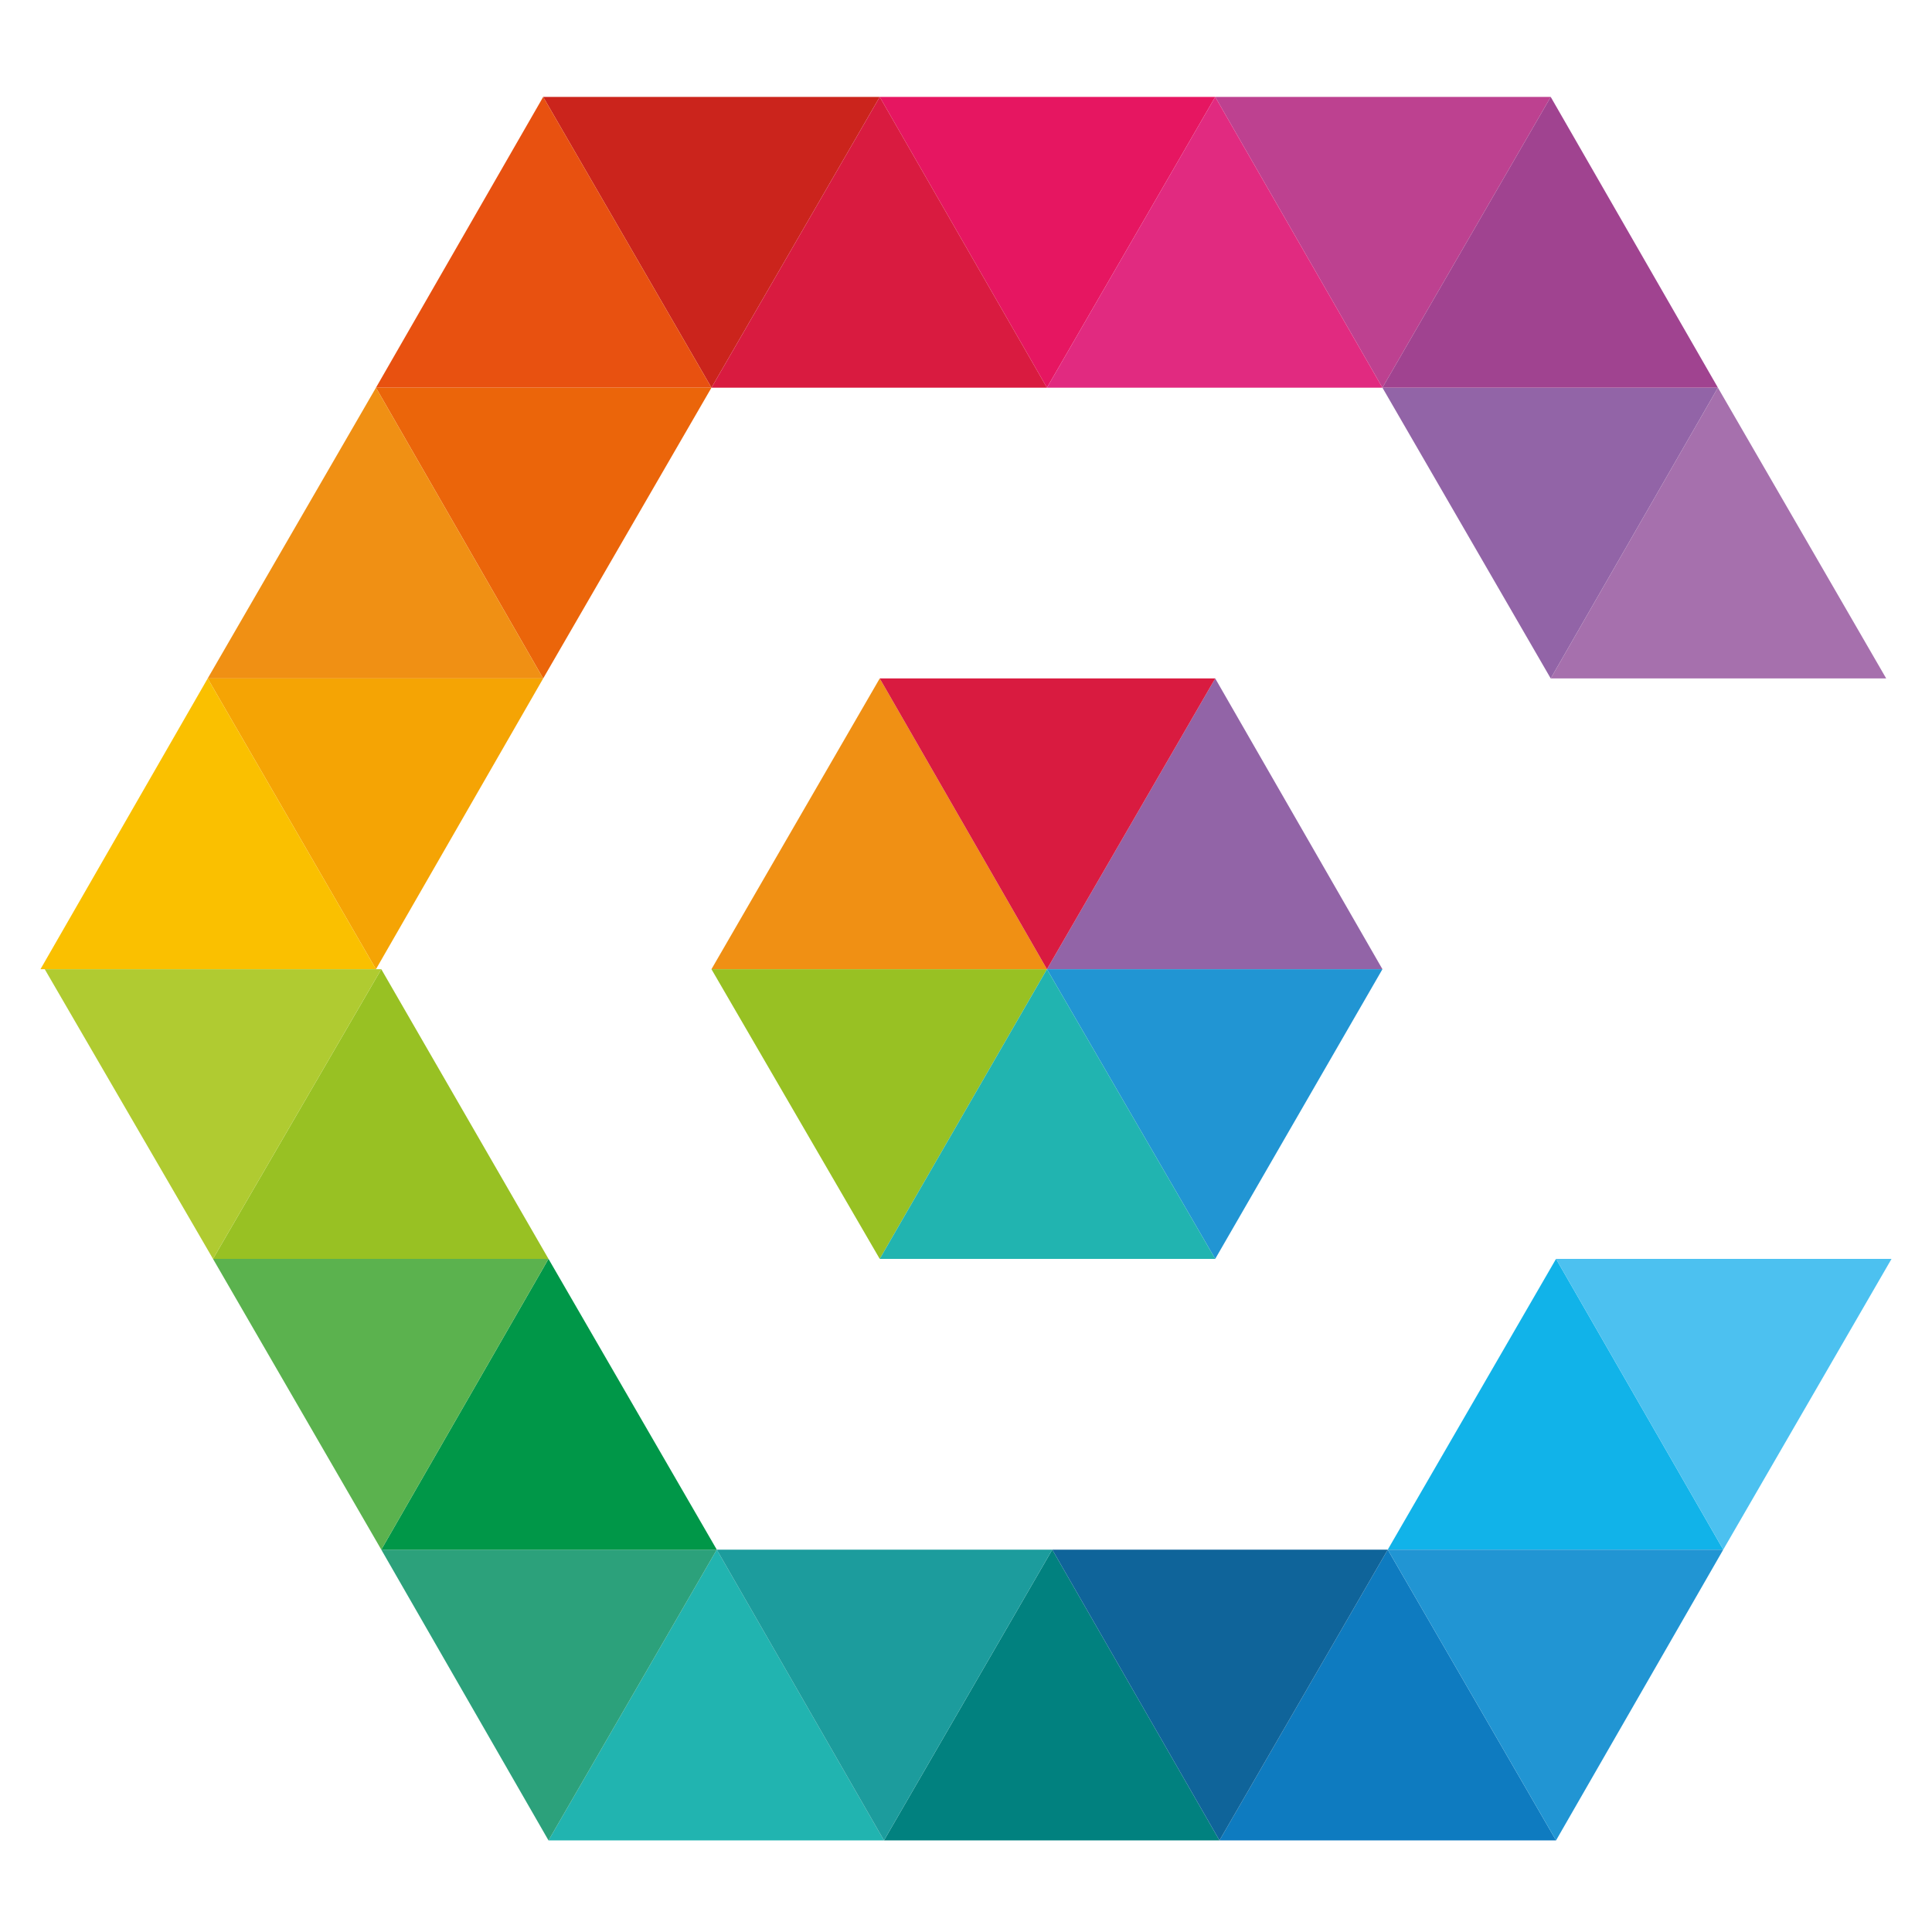
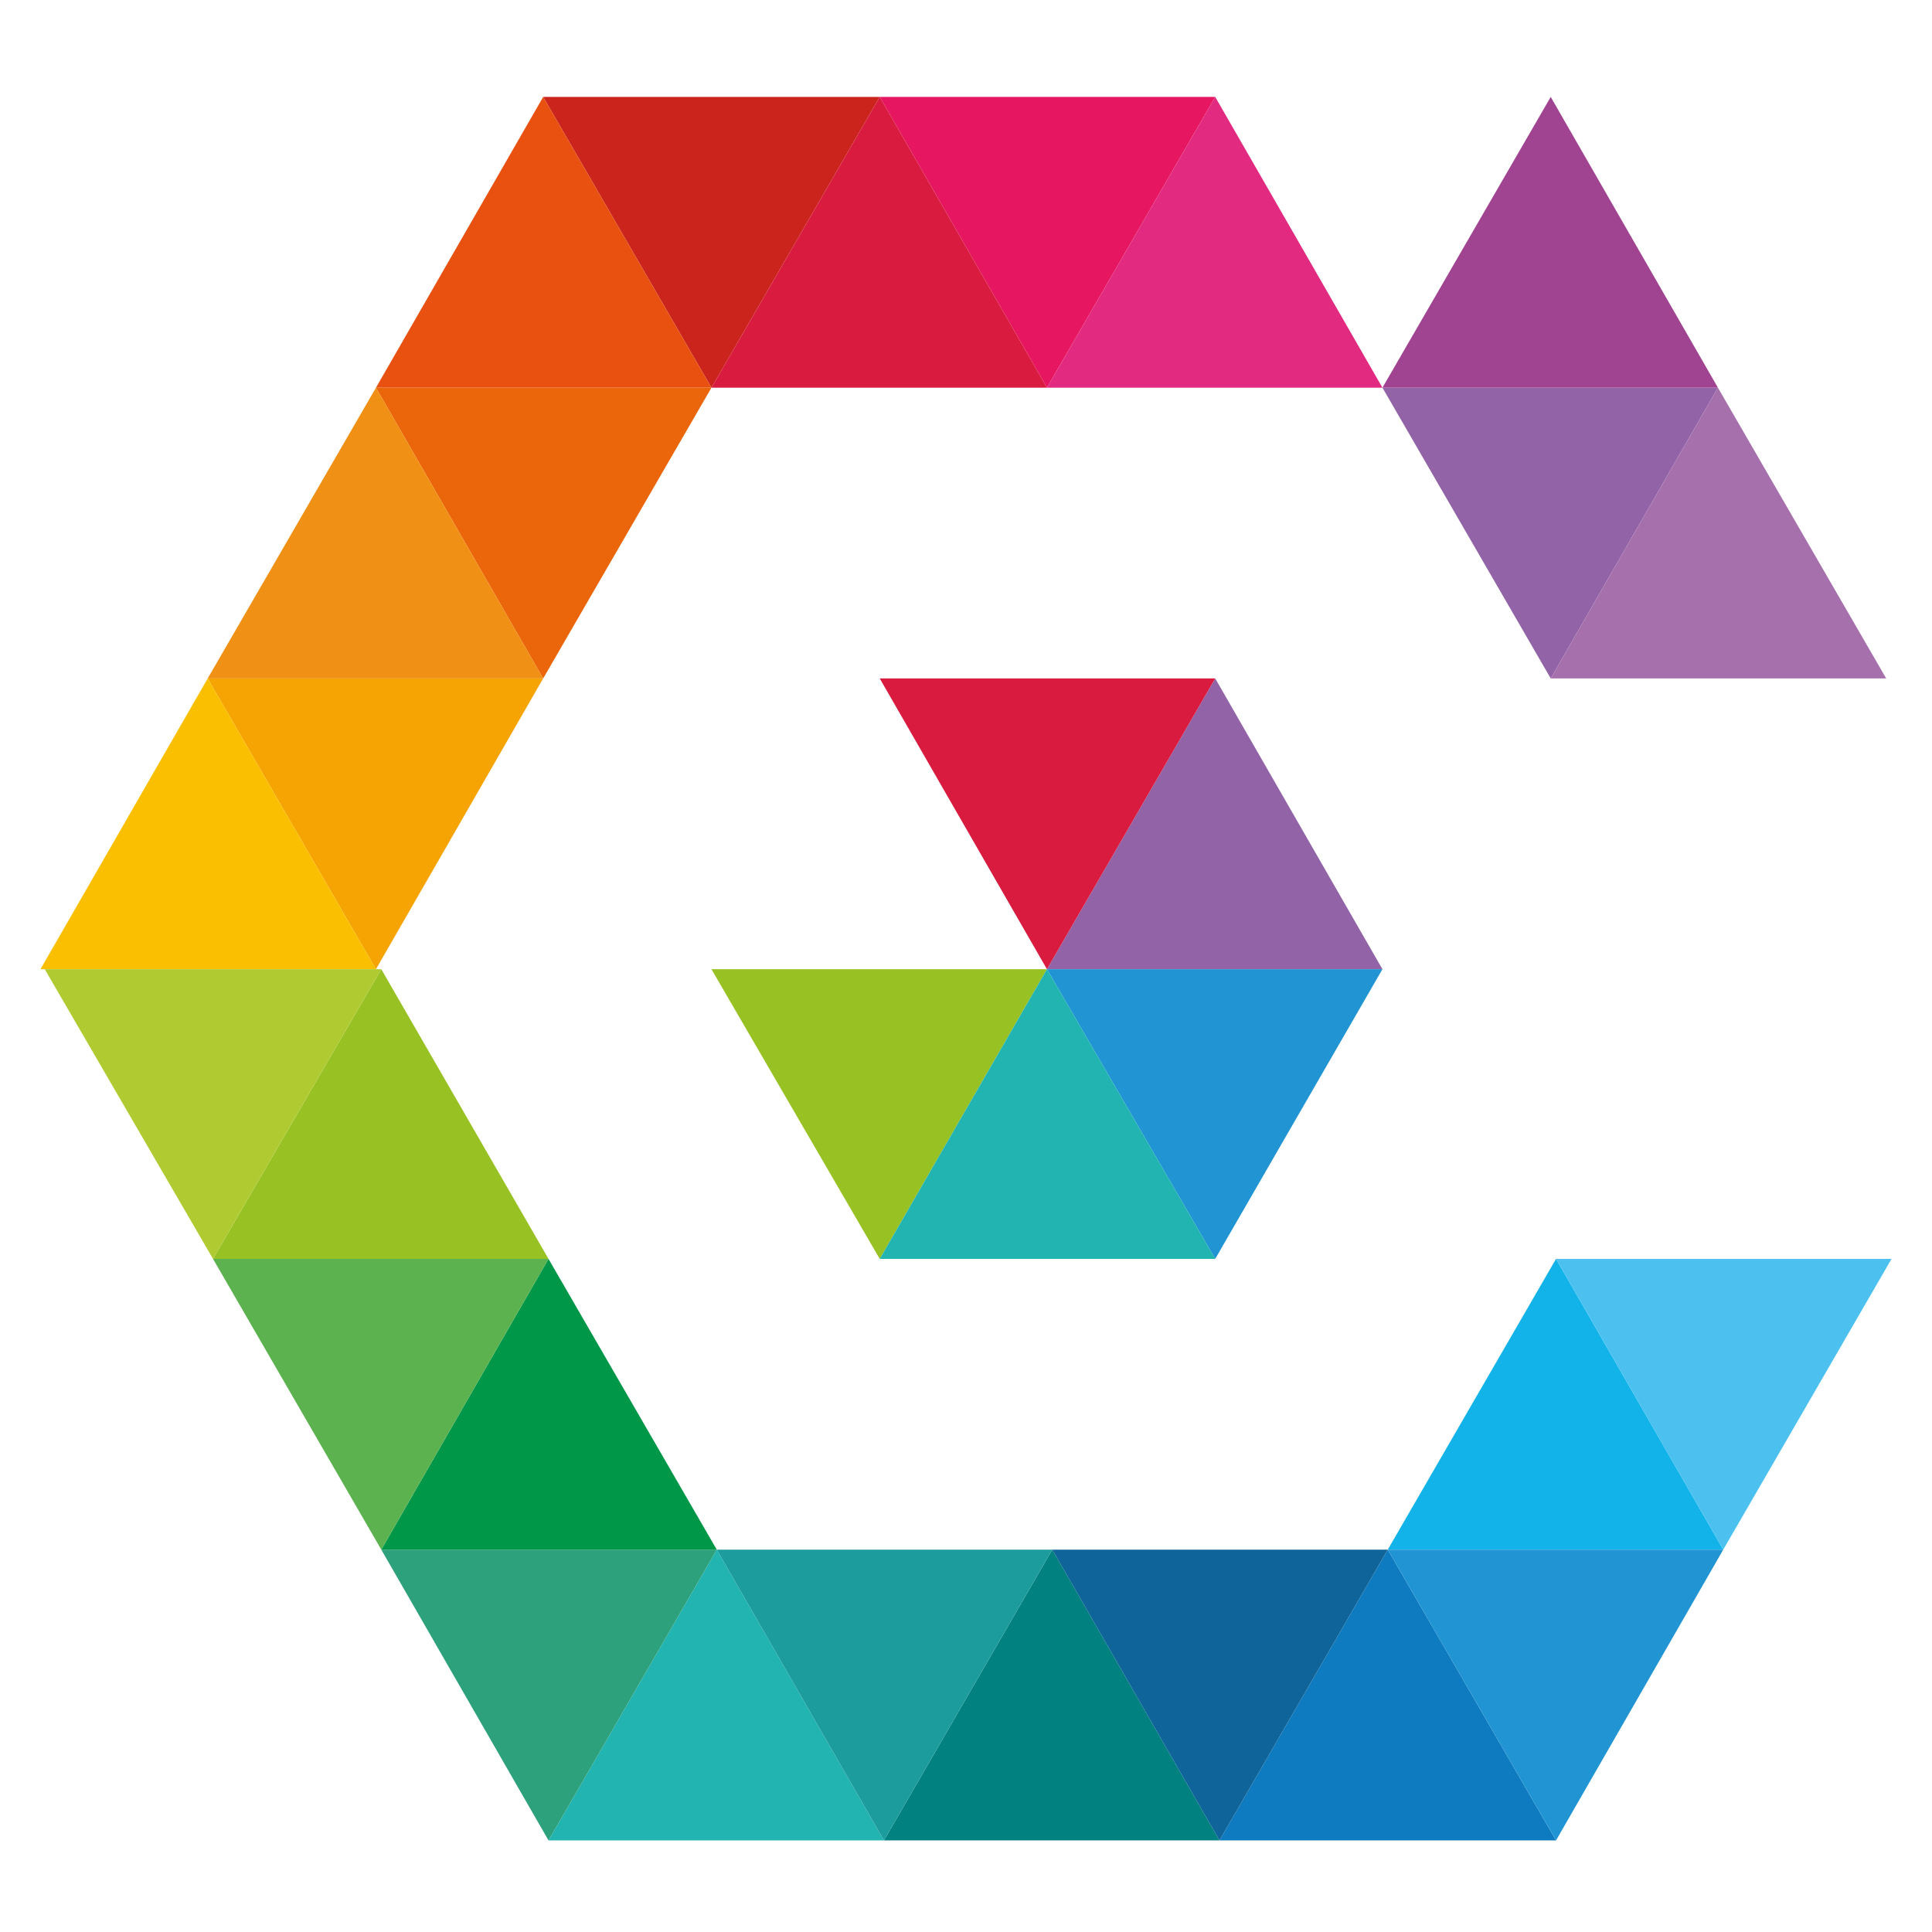
<svg xmlns="http://www.w3.org/2000/svg" version="1.1" id="Layer_1" x="0px" y="0px" viewBox="0 0 181.4 181.4" style="enable-background:new 0 0 181.4 181.4;" xml:space="preserve">
  <style type="text/css">
	.st0{fill:#9264A7;}
	.st1{fill:#A670AD;}
	.st2{fill:#BD4190;}
	.st3{fill:#A04390;}
	.st4{fill:#E61661;}
	.st5{fill:#E12A80;}
	.st6{fill:#CB241C;}
	.st7{fill:#D91B40;}
	.st8{fill:#E85110;}
	.st9{fill:#EB650A;}
	.st10{fill:#F09014;}
	.st11{fill:#F5A404;}
	.st12{fill:#FAC000;}
	.st13{fill:#11B3E9;}
	.st14{fill:#4CC1F0;}
	.st15{fill:#0E7BC0;}
	.st16{fill:#2195D3;}
	.st17{fill:#01817F;}
	.st18{fill:#0F649A;}
	.st19{fill:#21B4B0;}
	.st20{fill:#1C9C9D;}
	.st21{fill:#2CA17B;}
	.st22{fill:#009748;}
	.st23{fill:#5BB24E;}
	.st24{fill:#98C123;}
	.st25{fill:#B0CB31;}
</style>
  <polygon class="st0" points="145.6,63.7 161.3,36.4 129.8,36.4 " />
  <polygon class="st1" points="161.3,36.4 145.6,63.7 177.1,63.7 " />
-   <polygon class="st2" points="129.8,36.4 145.6,9.1 114.1,9.1 " />
  <polygon class="st3" points="145.6,9.1 129.8,36.4 161.3,36.4 " />
  <polygon class="st4" points="98.3,36.4 114.1,9.1 82.6,9.1 " />
  <polygon class="st5" points="114.1,9.1 98.3,36.4 129.8,36.4 " />
  <polygon class="st6" points="66.8,36.4 82.6,9.1 51,9.1 " />
  <polygon class="st7" points="82.6,9.1 66.8,36.4 98.3,36.4 " />
  <polygon class="st8" points="51,9.1 35.3,36.4 66.8,36.4 " />
  <polygon class="st9" points="51,63.7 66.8,36.4 35.3,36.4 " />
  <polygon class="st10" points="35.3,36.4 19.5,63.7 51,63.7 " />
  <polygon class="st11" points="35.3,91 51,63.7 19.5,63.7 " />
  <polygon class="st12" points="19.5,63.7 3.8,91 35.3,91 " />
  <polygon class="st13" points="146.1,118.2 161.8,145.5 130.3,145.5 " />
  <polygon class="st14" points="161.8,145.5 146.1,118.2 177.6,118.2 " />
  <polygon class="st15" points="130.3,145.5 146.1,172.8 114.5,172.8 " />
  <polygon class="st16" points="146.1,172.8 130.3,145.5 161.8,145.5 " />
  <polygon class="st17" points="98.8,145.5 114.5,172.8 83,172.8 " />
  <polygon class="st18" points="114.5,172.8 98.8,145.5 130.3,145.5 " />
  <polygon class="st19" points="67.3,145.5 83,172.8 51.5,172.8 " />
  <polygon class="st20" points="83,172.8 67.3,145.5 98.8,145.5 " />
  <polygon class="st21" points="51.5,172.8 35.8,145.5 67.3,145.5 " />
  <polygon class="st22" points="51.5,118.2 67.3,145.5 35.8,145.5 " />
  <polygon class="st23" points="35.8,145.5 20,118.2 51.5,118.2 " />
  <polygon class="st24" points="35.8,91 51.5,118.2 20,118.2 " />
  <polygon class="st25" points="20,118.2 4.2,91 35.8,91 " />
  <polygon class="st0" points="114.1,63.7 129.8,91 98.3,91 " />
-   <polygon class="st10" points="82.6,63.7 98.3,91 66.8,91 " />
  <polygon class="st7" points="98.3,91 82.6,63.7 114.1,63.7 " />
  <polygon class="st16" points="114.1,118.2 129.8,91 98.3,91 " />
  <polygon class="st24" points="82.6,118.2 98.3,91 66.8,91 " />
  <polygon class="st19" points="98.3,91 82.6,118.2 114.1,118.2 " />
</svg>